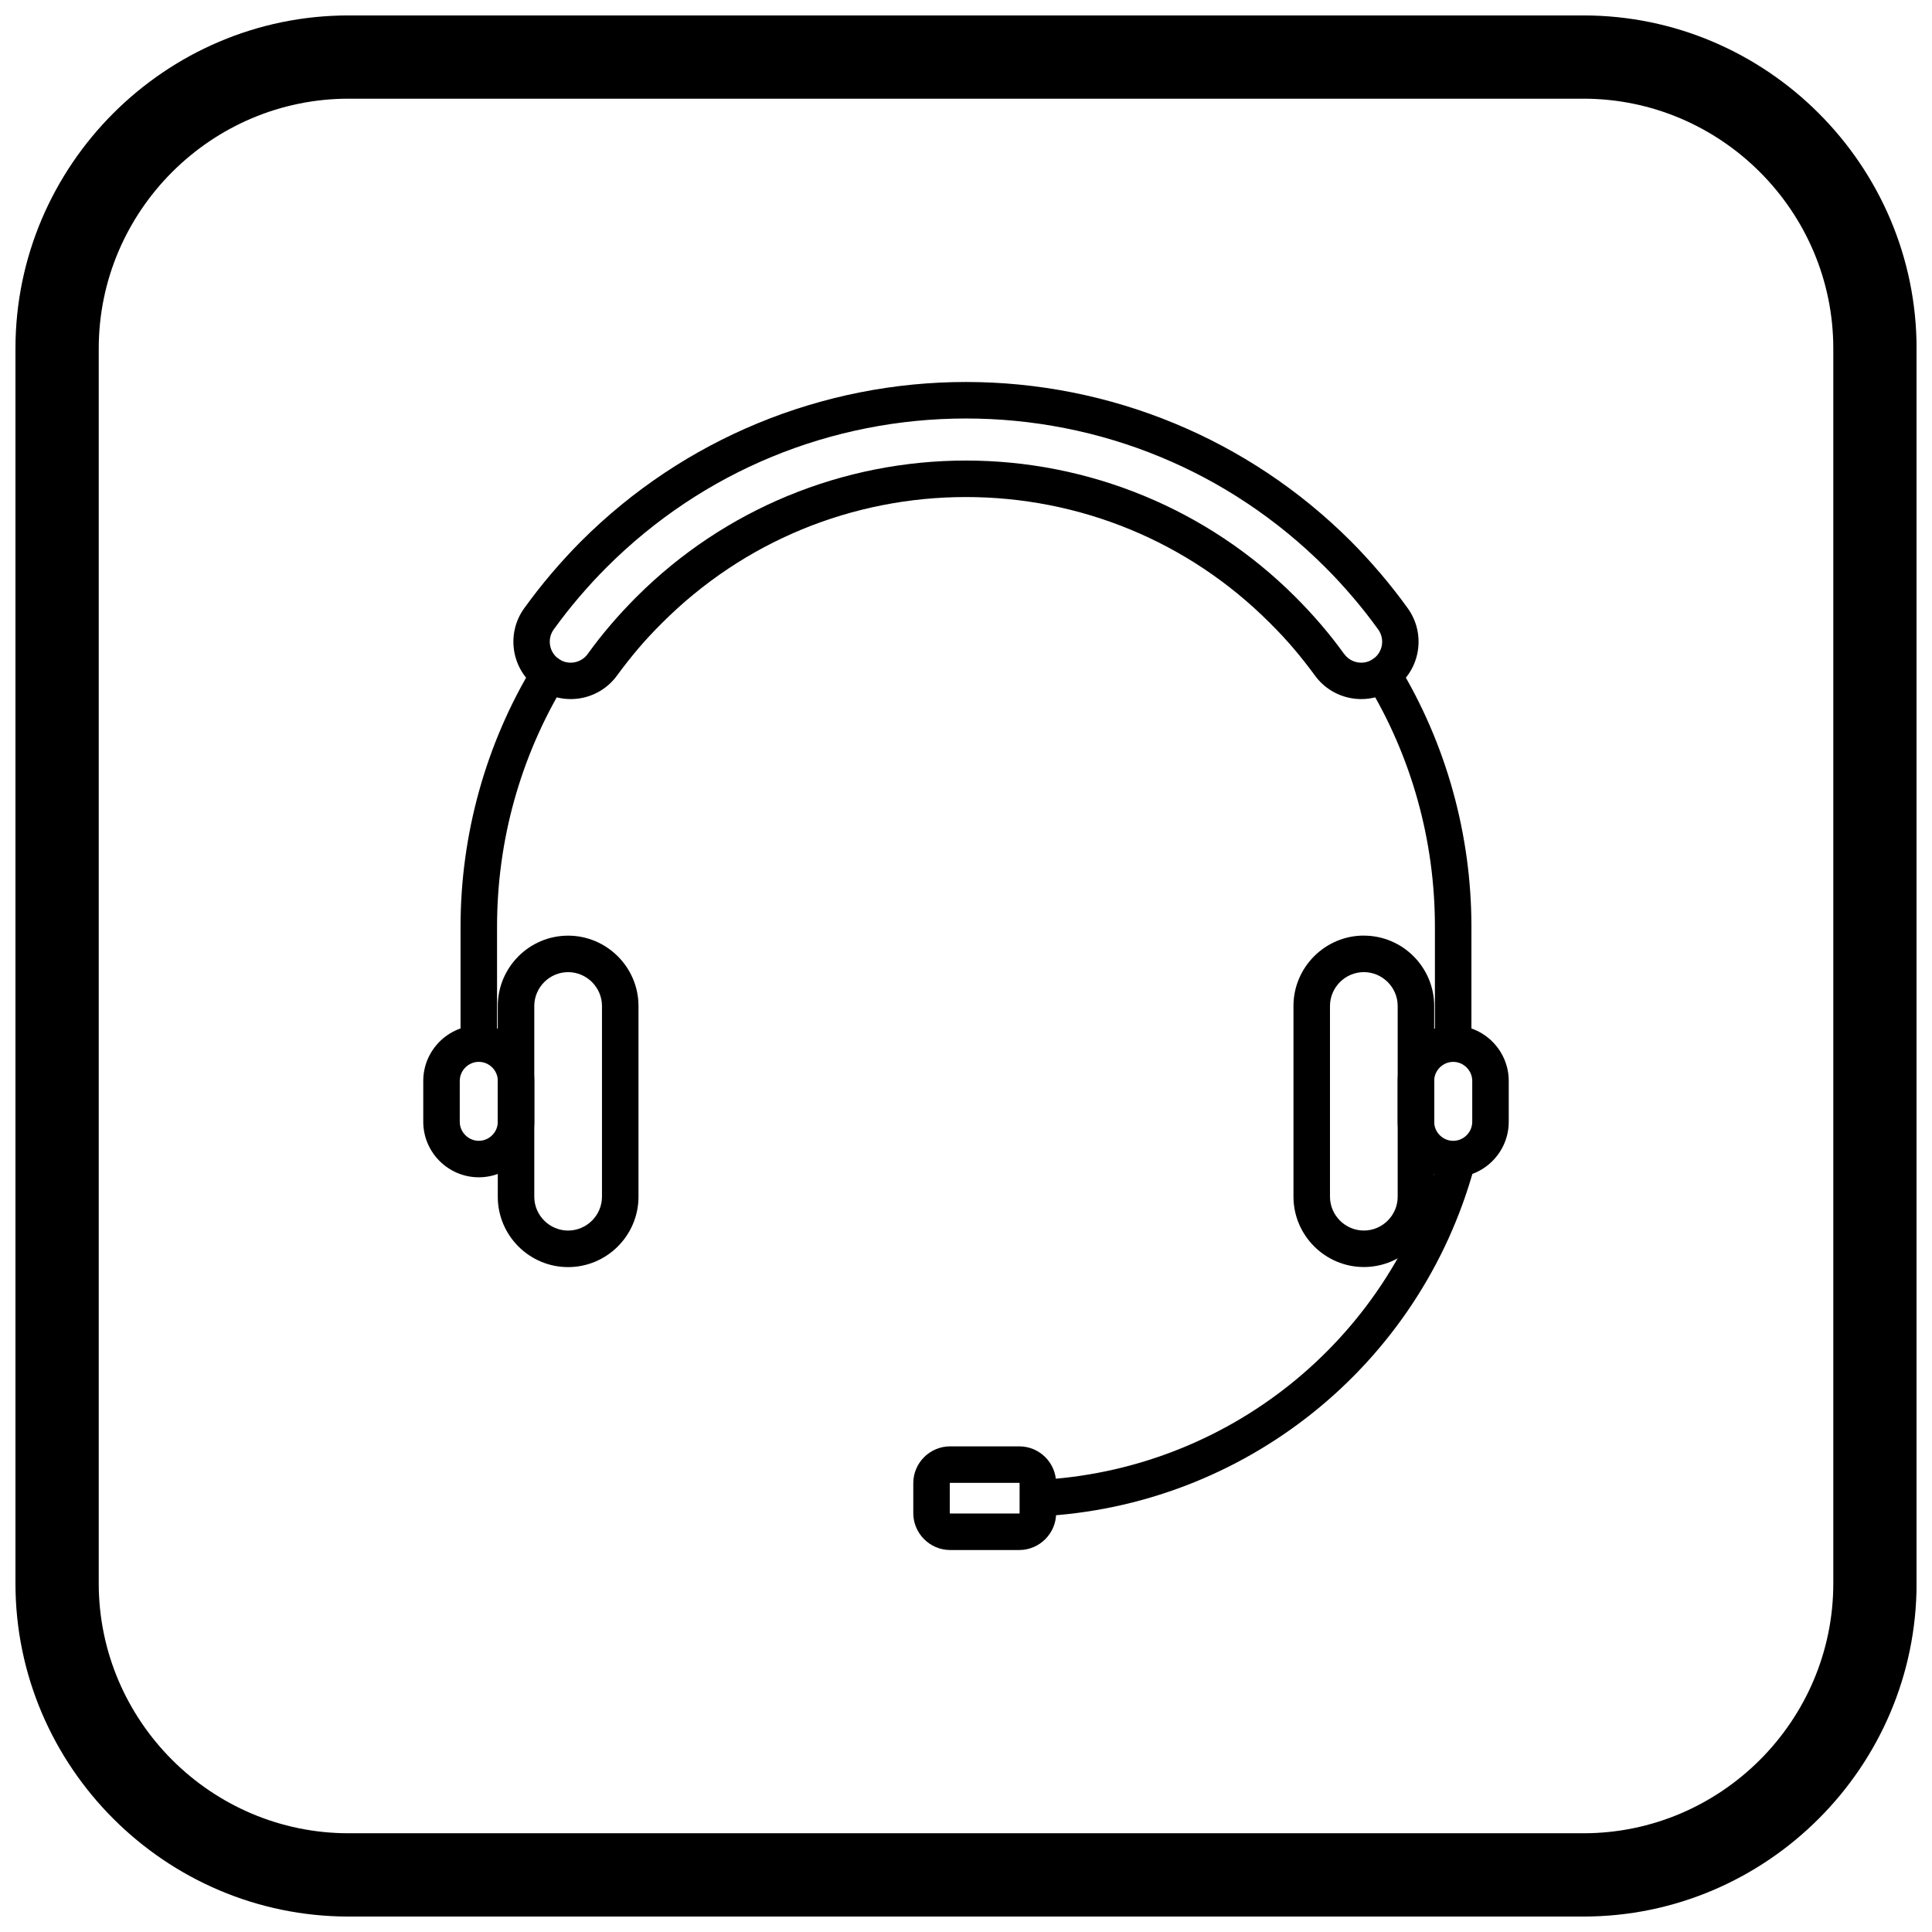
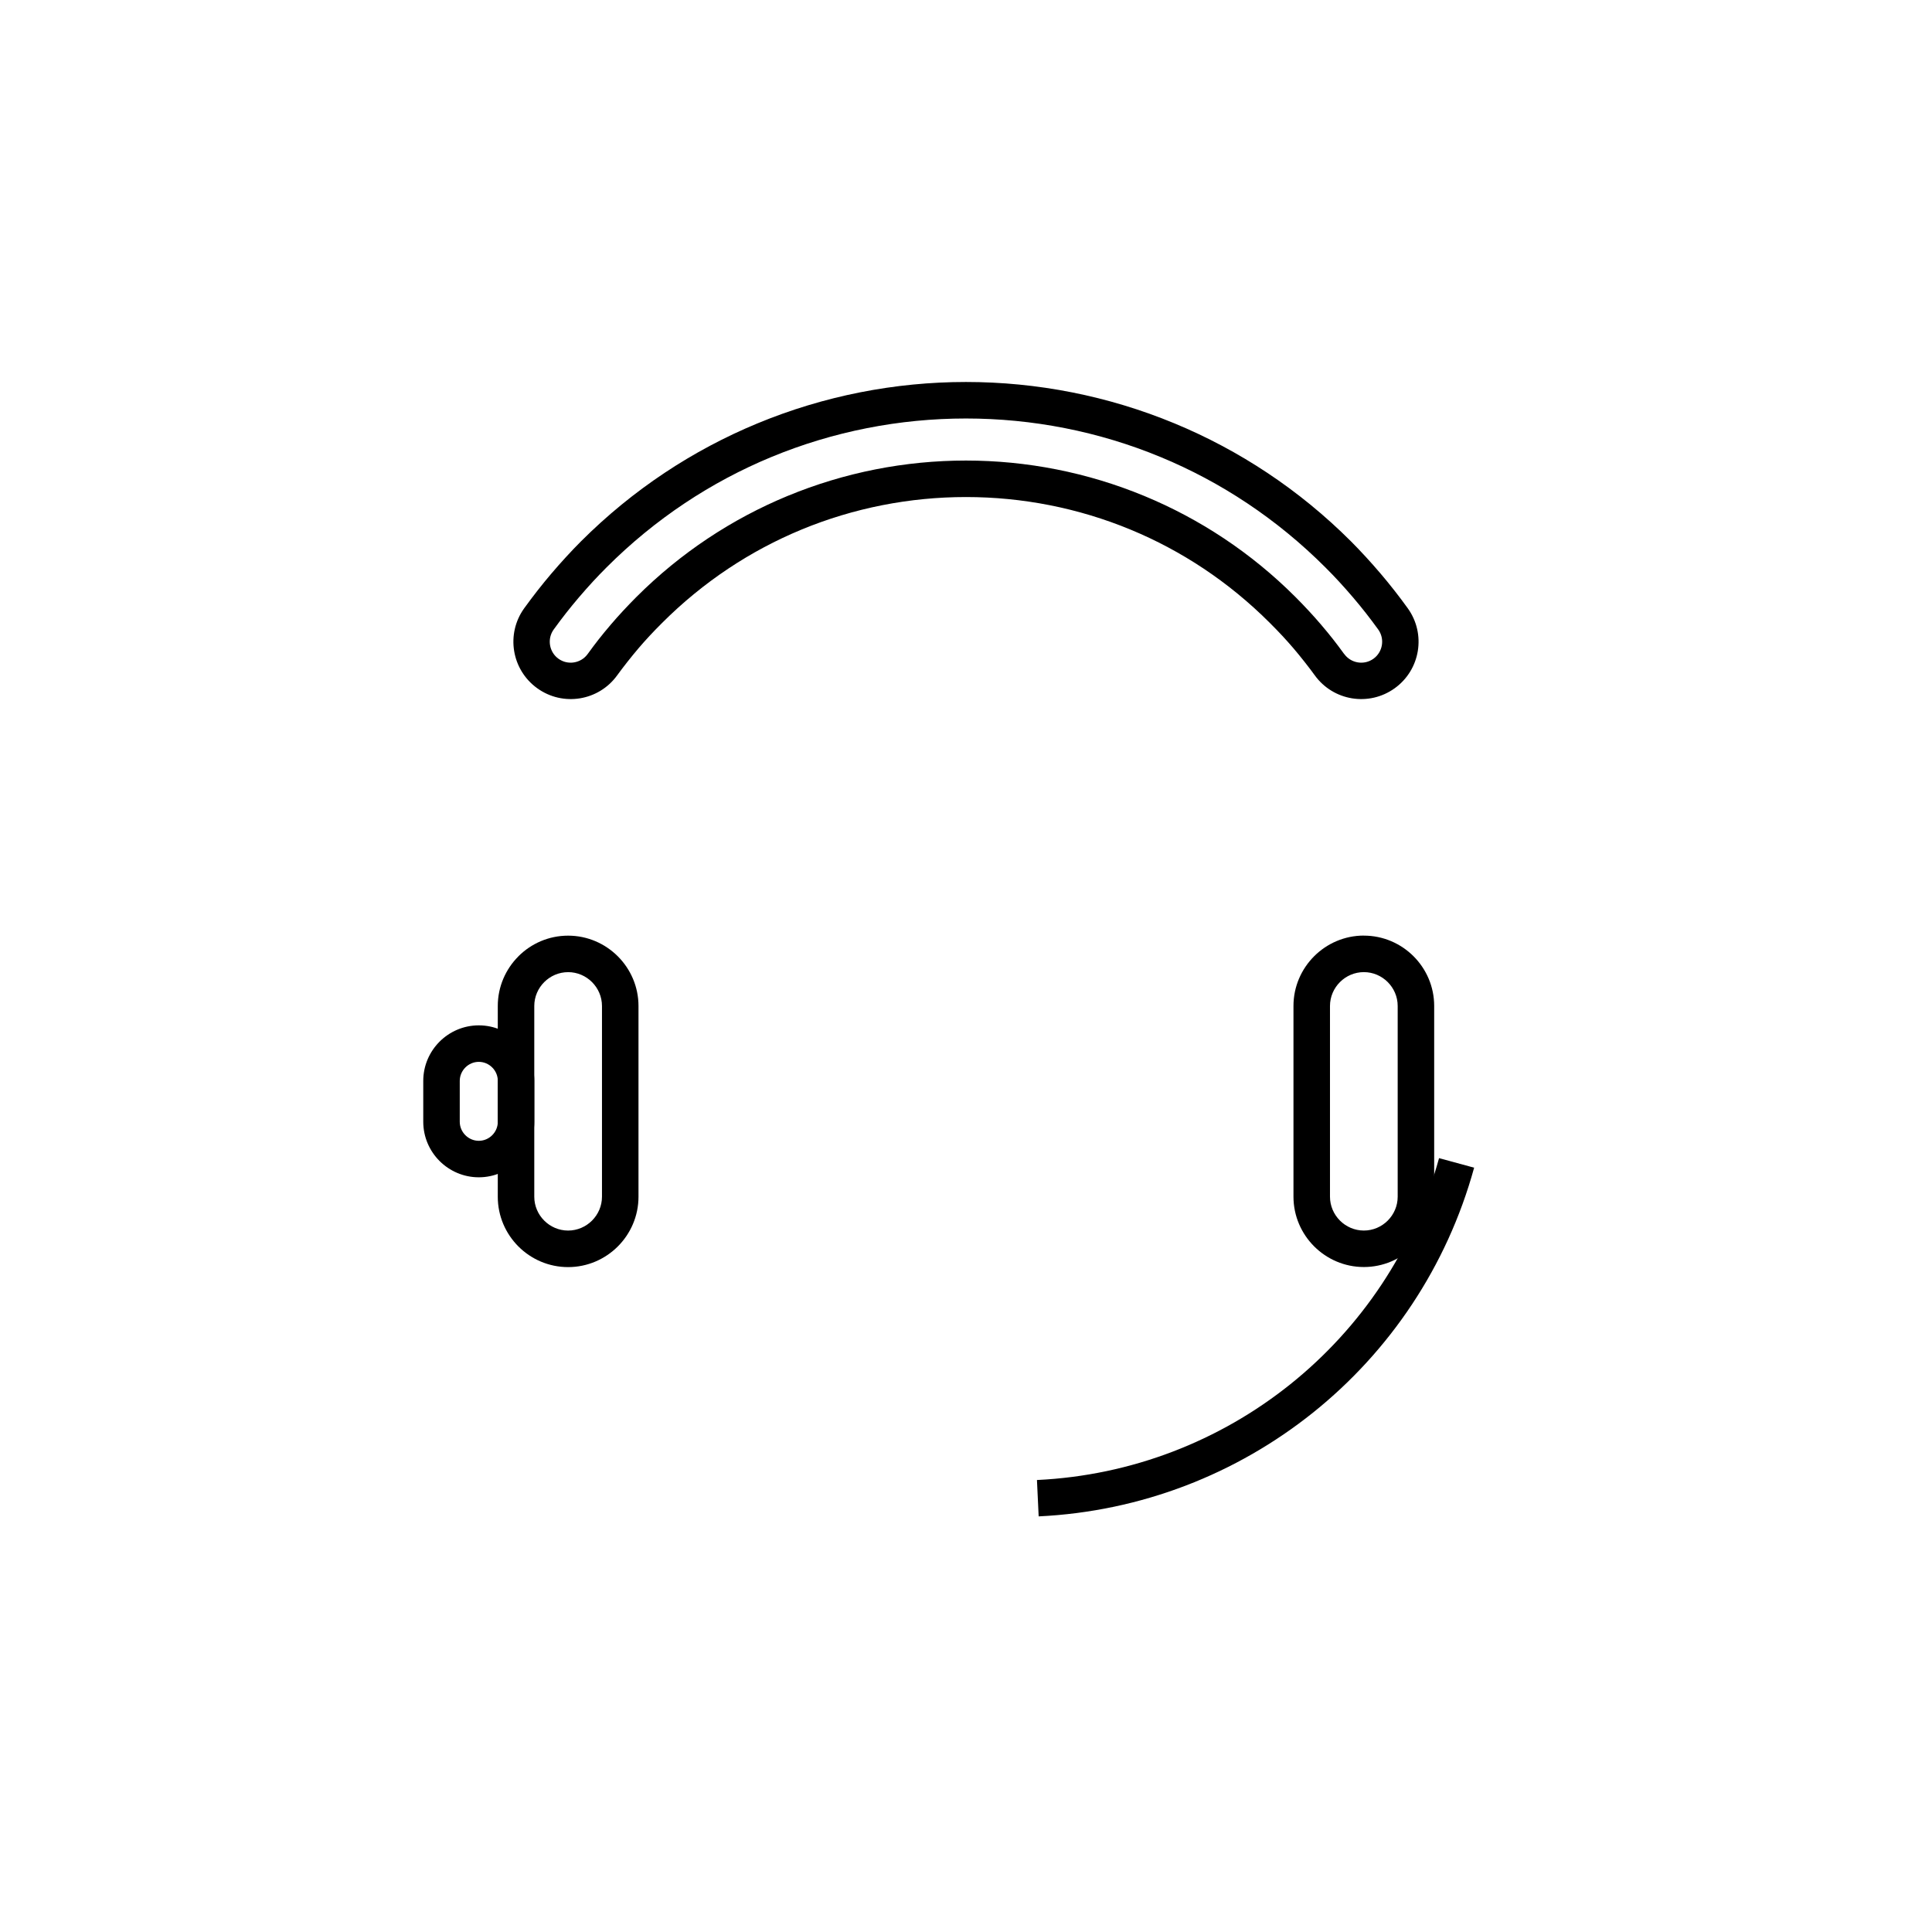
<svg xmlns="http://www.w3.org/2000/svg" width="800px" height="800px" version="1.1" viewBox="144 144 512 512">
  <defs>
    <clipPath id="a">
      <path d="m148.09 148.09h503.81v503.81h-503.81z" />
    </clipPath>
  </defs>
-   <path d="m524.27 420.57c0 2.672 2.164 4.836 4.836 4.836s4.836-2.164 4.836-4.836v-30.988c0-12.109-1.645-24.25-4.938-36.059-3.219-11.551-8.023-22.77-14.414-33.309-1.379-2.273-4.34-3-6.613-1.625-2.273 1.379-3 4.34-1.625 6.613 5.914 9.75 10.367 20.152 13.355 30.891 3.039 10.906 4.559 22.184 4.559 33.488v30.988zm-230.63-95.367c1.379-2.273 0.648-5.234-1.625-6.613s-5.234-0.648-6.613 1.625c-6.391 10.539-11.195 21.754-14.414 33.309-3.293 11.812-4.938 23.953-4.938 36.059v30.988c0 2.672 2.164 4.836 4.836 4.836s4.836-2.164 4.836-4.836v-30.988c0-11.309 1.52-22.582 4.559-33.488 2.992-10.734 7.445-21.141 13.355-30.891z" />
  <path d="m500.23 317.31c0.895 1.242 2.211 2.004 3.613 2.231 1.406 0.23 2.898-0.074 4.137-0.969 1.242-0.895 2.004-2.211 2.231-3.613 0.23-1.406-0.074-2.898-0.969-4.137-1.082-1.496-2.184-2.961-3.305-4.391-1.055-1.344-2.18-2.719-3.379-4.125-1.203-1.41-2.434-2.805-3.699-4.176-1.117-1.215-2.324-2.473-3.633-3.777-12.922-12.922-27.777-22.66-43.613-29.219-16.465-6.82-34.035-10.23-51.625-10.23-17.59 0-35.16 3.41-51.625 10.23-15.832 6.559-30.691 16.297-43.613 29.219-1.305 1.305-2.516 2.566-3.633 3.777-1.262 1.375-2.496 2.766-3.699 4.176-1.199 1.406-2.324 2.781-3.379 4.125-1.121 1.43-2.223 2.894-3.305 4.391-0.895 1.242-1.199 2.731-0.969 4.137s0.992 2.723 2.231 3.613c1.242 0.895 2.731 1.199 4.137 0.969s2.723-0.992 3.613-2.231c1.047-1.445 2.023-2.746 2.93-3.898 0.949-1.207 2.012-2.5 3.188-3.879 1.023-1.199 2.094-2.402 3.211-3.606 1.246-1.344 2.43-2.574 3.551-3.695 11.809-11.809 25.453-20.738 40.039-26.781 15.133-6.269 31.234-9.402 47.312-9.402 16.078 0 32.18 3.133 47.312 9.402 14.586 6.043 28.23 14.969 40.039 26.781 1.121 1.121 2.305 2.352 3.551 3.695 1.117 1.207 2.191 2.41 3.211 3.606 1.176 1.379 2.238 2.672 3.188 3.879 0.906 1.152 1.883 2.453 2.93 3.898zm2.066 11.754c-3.836-0.625-7.434-2.715-9.887-6.125-0.746-1.031-1.645-2.215-2.703-3.559-1.004-1.273-1.977-2.465-2.926-3.578-0.902-1.059-1.887-2.16-2.945-3.305-0.918-0.988-2.027-2.133-3.324-3.43-10.926-10.926-23.484-19.16-36.867-24.699-13.918-5.766-28.77-8.648-43.648-8.648-14.875 0-29.73 2.883-43.648 8.648-13.379 5.543-25.941 13.777-36.867 24.699-1.301 1.301-2.406 2.441-3.324 3.43-1.062 1.145-2.043 2.246-2.945 3.305-0.945 1.109-1.922 2.305-2.926 3.578-1.059 1.344-1.957 2.527-2.703 3.559-2.453 3.406-6.051 5.5-9.887 6.125-3.832 0.625-7.91-0.215-11.316-2.668-3.406-2.453-5.5-6.051-6.125-9.887-0.625-3.832 0.215-7.91 2.668-11.316 1.16-1.602 2.336-3.168 3.531-4.695 1.25-1.594 2.465-3.082 3.644-4.465 1.344-1.578 2.652-3.059 3.926-4.441 1.402-1.523 2.699-2.887 3.898-4.082 13.805-13.805 29.746-24.238 46.785-31.297 17.68-7.324 36.496-10.984 55.289-10.984 18.793 0 37.609 3.66 55.289 10.984 17.039 7.059 32.98 17.492 46.785 31.297 1.195 1.195 2.496 2.559 3.898 4.082 1.27 1.383 2.582 2.863 3.926 4.441 1.18 1.383 2.394 2.871 3.644 4.465 1.195 1.523 2.375 3.09 3.531 4.695 2.453 3.41 3.293 7.484 2.668 11.316-0.625 3.836-2.715 7.434-6.125 9.887-3.41 2.453-7.484 3.293-11.316 2.668zm11.32-2.672m-227.23 0" />
-   <path d="m529.11 425.41c-1.379 0-2.637 0.566-3.551 1.484-0.914 0.914-1.484 2.172-1.484 3.551v10.852c0 1.379 0.566 2.637 1.484 3.551 0.914 0.914 2.172 1.484 3.551 1.484 1.383 0 2.644-0.57 3.562-1.488s1.488-2.18 1.488-3.562v-10.824c0-1.383-0.57-2.644-1.488-3.562s-2.18-1.488-3.562-1.488zm0-9.672c4.055 0 7.734 1.656 10.402 4.32 2.664 2.664 4.32 6.348 4.32 10.402v10.824c0 4.055-1.656 7.734-4.32 10.402-2.664 2.664-6.348 4.32-10.402 4.32-4.051 0-7.727-1.652-10.391-4.316-2.664-2.664-4.316-6.34-4.316-10.391v-10.852c0-4.051 1.652-7.727 4.316-10.391 2.664-2.664 6.344-4.316 10.391-4.316z" />
  <path d="m505.44 391.95c5.129 0 9.789 2.094 13.164 5.469s5.469 8.035 5.469 13.164v50.559c0 5.129-2.094 9.789-5.469 13.164s-8.035 5.469-13.164 5.469c-5.133 0-9.801-2.098-13.18-5.477-3.379-3.379-5.477-8.043-5.477-13.18v-50.523c0-5.137 2.098-9.801 5.477-13.18 3.379-3.379 8.043-5.477 13.18-5.477zm6.324 12.309c-1.625-1.625-3.867-2.637-6.324-2.637-2.465 0-4.711 1.012-6.34 2.641-1.629 1.629-2.641 3.875-2.641 6.34v50.523c0 2.465 1.012 4.707 2.641 6.34 1.629 1.629 3.875 2.641 6.34 2.641 2.461 0 4.699-1.012 6.324-2.637s2.637-3.867 2.637-6.324v-50.559c0-2.461-1.012-4.699-2.637-6.324z" />
  <path d="m270.89 415.73c4.051 0 7.727 1.652 10.391 4.316 2.664 2.664 4.316 6.344 4.316 10.391v10.852c0 4.051-1.652 7.727-4.316 10.391-2.664 2.664-6.34 4.316-10.391 4.316-4.055 0-7.734-1.656-10.402-4.32-2.664-2.664-4.32-6.348-4.32-10.402v-10.824c0-4.055 1.656-7.734 4.32-10.402 2.664-2.664 6.348-4.32 10.402-4.32zm0 9.672c-1.383 0-2.644 0.57-3.562 1.488s-1.488 2.18-1.488 3.562v10.824c0 1.383 0.57 2.644 1.488 3.562s2.18 1.488 3.562 1.488c1.379 0 2.637-0.566 3.551-1.484 0.914-0.914 1.484-2.172 1.484-3.551v-10.852c0-1.379-0.566-2.637-1.484-3.551-0.914-0.914-2.172-1.484-3.551-1.484z" />
  <path d="m294.55 401.63c-2.461 0-4.699 1.012-6.324 2.637s-2.637 3.867-2.637 6.324v50.559c0 2.461 1.012 4.699 2.637 6.324s3.867 2.637 6.324 2.637c2.465 0 4.711-1.012 6.34-2.641 1.629-1.629 2.641-3.875 2.641-6.34v-50.523c0-2.465-1.012-4.711-2.641-6.34-1.629-1.629-3.875-2.641-6.34-2.641zm-13.164-4.203c3.375-3.375 8.035-5.469 13.164-5.469 5.137 0 9.801 2.098 13.18 5.477s5.477 8.043 5.477 13.18v50.523c0 5.137-2.098 9.801-5.477 13.18s-8.043 5.477-13.18 5.477c-5.129 0-9.789-2.094-13.164-5.469s-5.469-8.035-5.469-13.164v-50.559c0-5.129 2.094-9.789 5.469-13.164z" />
  <path d="m534.66 453.45c-7.215 26.262-22.465 48.715-42.719 64.926-20.25 16.215-45.492 26.184-72.684 27.48l-0.453-9.637c25.129-1.195 48.438-10.398 67.129-25.363 18.691-14.965 32.77-35.691 39.43-59.938z" />
-   <path d="m414.12 554.77h-18.336c-2.668 0-5.102-1.094-6.875-2.863l-0.016-0.016c-1.766-1.773-2.863-4.207-2.863-6.875v-7.957c0-2.688 1.098-5.129 2.863-6.894 1.766-1.766 4.207-2.863 6.894-2.863h18.336c2.688 0 5.129 1.098 6.894 2.863 1.766 1.766 2.863 4.207 2.863 6.894v7.957c0 2.668-1.094 5.102-2.863 6.875l-0.016 0.016c-1.773 1.766-4.207 2.863-6.875 2.863zm-18.336-9.672h18.336c0.031 0 0.051-0.004 0.055-0.008l0.02-0.02c0.004-0.004 0.008-0.023 0.008-0.055v-7.957c0-0.02-0.012-0.039-0.027-0.055s-0.039-0.027-0.055-0.027h-18.336c-0.02 0-0.039 0.012-0.055 0.027-0.016 0.016-0.027 0.039-0.027 0.055v7.957c0 0.031 0.004 0.051 0.008 0.055l0.02 0.02c0.004 0.004 0.023 0.008 0.055 0.008z" />
  <g clip-path="url(#a)">
-     <path d="m236.37 148.09h327.27c48.551 0 88.273 39.723 88.273 88.273v327.27c0 48.551-39.723 88.273-88.273 88.273h-327.27c-48.551 0-88.273-39.723-88.273-88.273v-327.27c0-48.551 39.723-88.273 88.273-88.273zm0 22.066h327.27c36.414 0 66.203 29.793 66.203 66.203v327.27c0 36.414-29.793 66.203-66.203 66.203h-327.27c-36.414 0-66.203-29.793-66.203-66.203v-327.27c0-36.414 29.793-66.203 66.203-66.203z" fill-rule="evenodd" />
-   </g>
+     </g>
</svg>